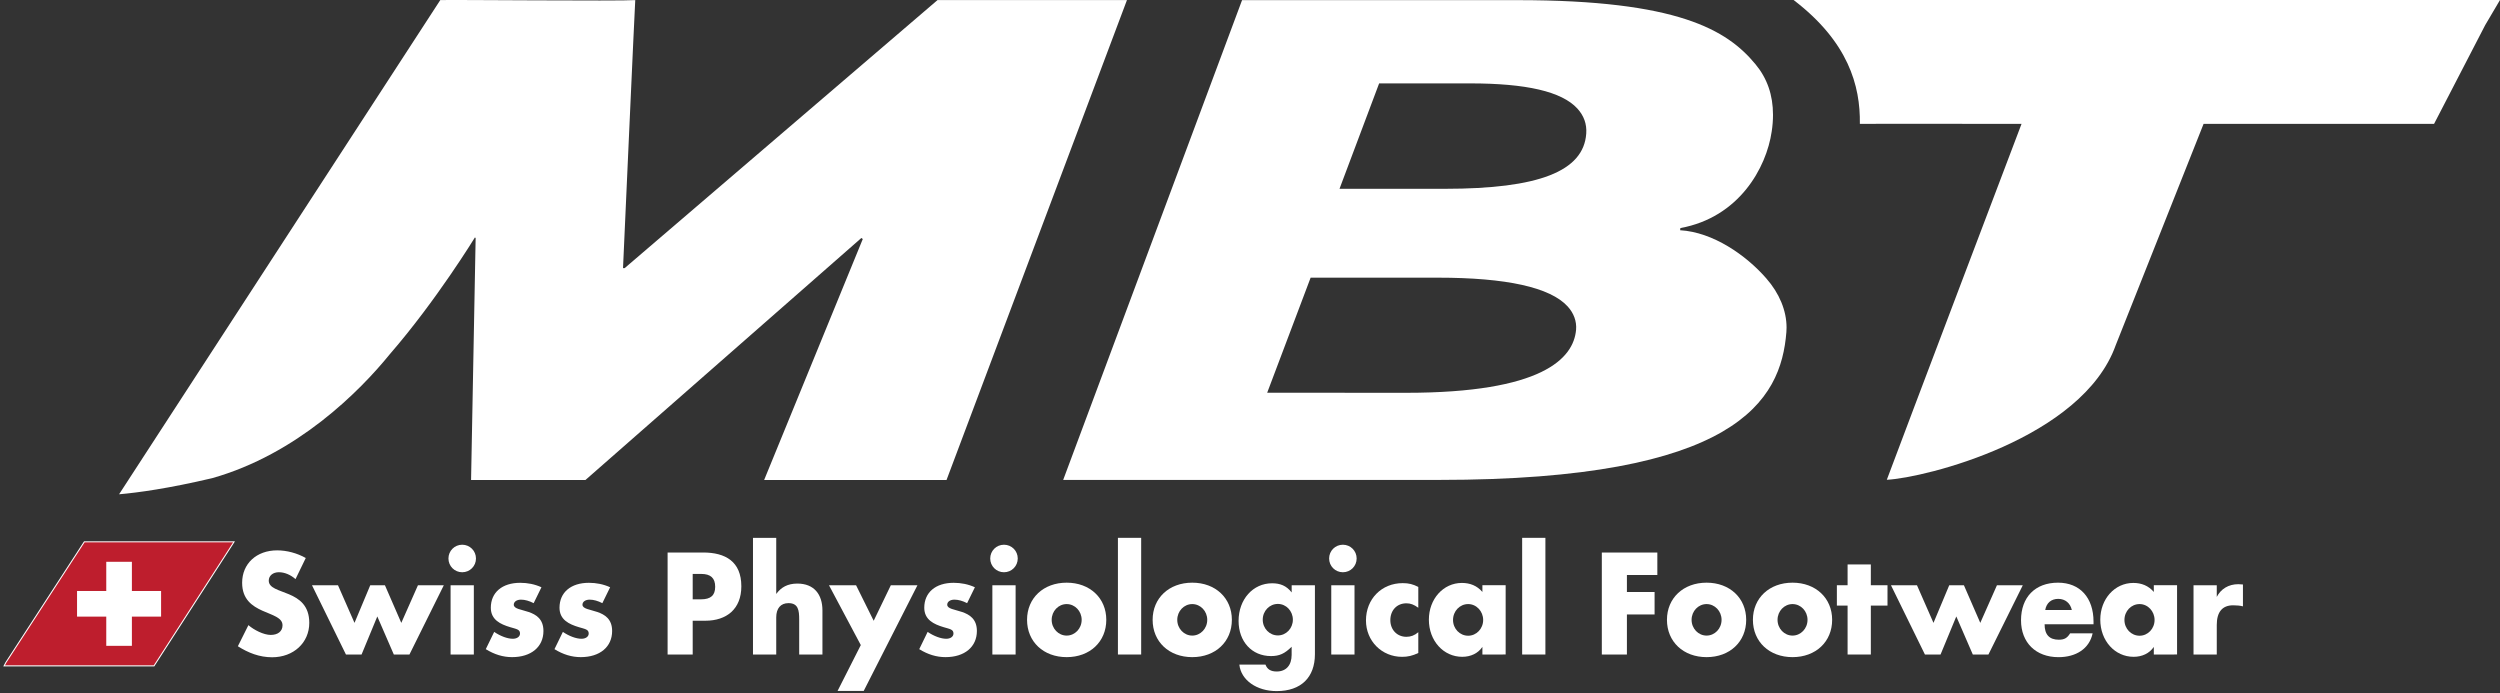
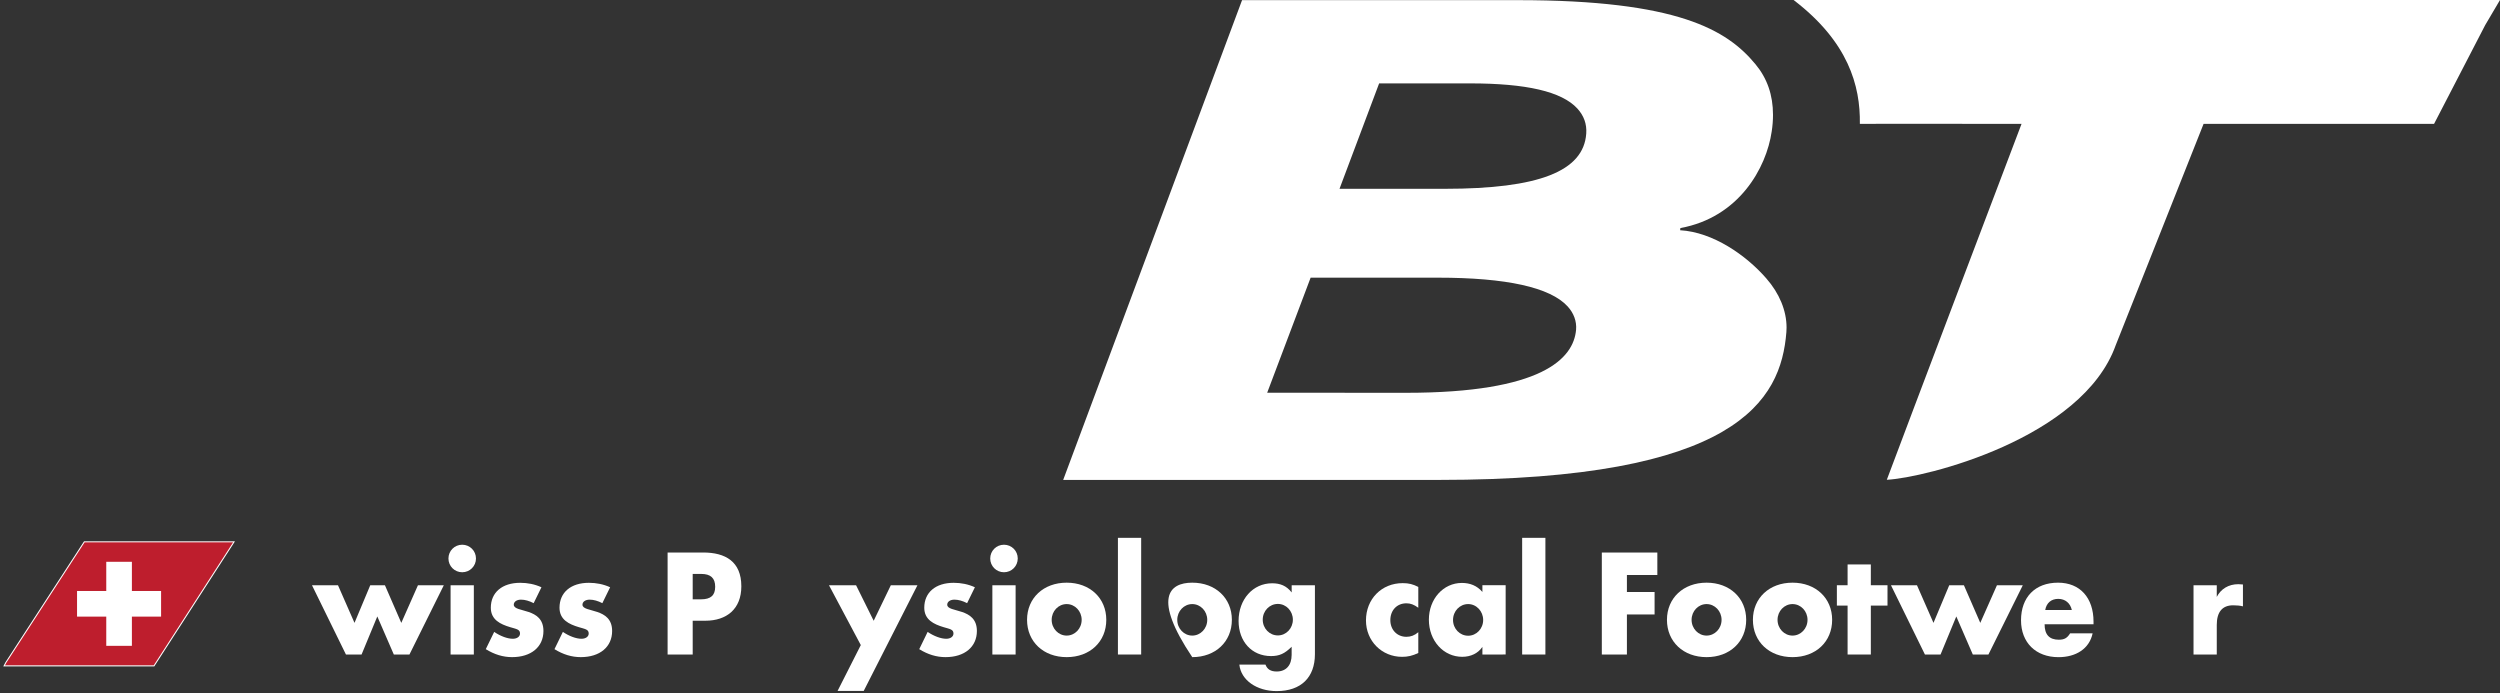
<svg xmlns="http://www.w3.org/2000/svg" width="606" height="168" viewBox="0 0 606 168" fill="none">
  <rect x="0" y="0" width="606" height="168" fill="#333333" stroke="none" />
  <path d="M428.129 67.457C423.232 61.842 415.225 56.27 407.261 55.809L407.325 55.283C421.564 52.679 428.172 40.683 429.456 31.896C429.676 30.497 429.776 29.142 429.776 27.836C429.776 23.038 428.37 18.985 425.51 15.549C418.604 7.209 406.637 0.033 367.875 0.033H301.076L257.715 116.333C257.715 116.333 348.725 116.333 348.746 116.333C420.982 116.333 431.721 97.154 433.02 80.481C433.048 80.112 433.062 79.764 433.062 79.395C433.062 75.335 431.344 71.112 428.129 67.457ZM382.042 79.935C381.432 86.912 373.83 95.216 340.846 95.216L307.166 95.195L317.699 67.3L348.533 67.307C365.17 67.307 375.753 69.65 379.984 74.263C381.496 75.917 382.213 77.89 382.042 79.935ZM384.505 32.379C383.873 41.521 372.978 45.765 350.265 45.765H324.698L334.302 20.213H356.319C370.011 20.213 378.55 22.186 382.34 26.296C383.937 28.042 384.668 30.058 384.505 32.379Z" fill="white" />
-   <path d="M273.167 0.038L229.444 116.337C229.444 116.344 229.437 116.344 229.437 116.344H185.238C185.231 116.344 185.231 116.337 185.231 116.337L209.137 57.943L208.796 57.687L141.919 116.344C141.919 116.344 141.919 116.344 141.912 116.344H114.195C114.188 116.344 114.188 116.337 114.188 116.337L115.295 57.687L115.117 57.559C115.117 57.559 105.798 72.82 94.519 85.823C87.109 94.958 71.983 110.091 51.442 115.904C40.873 118.396 33.491 119.411 28.863 119.815L106.721 0.023C108.098 -0.097 150.65 0.3 153.986 0.023C153.936 0.038 151.019 64.998 151.019 64.998L151.416 64.991L227.251 0.023H273.16C273.167 0.031 273.174 0.031 273.167 0.038Z" fill="white" />
  <path d="M605.999 0L602.415 6.076L590.015 30.031H534.147L512.839 83.706C504.754 106.306 466.681 115.824 457.362 116.3C461.194 105.993 490.019 30.031 490.019 30.031C490.019 30.031 450.76 29.982 450.831 30.031C450.973 20.74 447.999 10.115 434.762 0H605.999Z" fill="white" />
-   <path d="M65.963 159.321C62.882 159.321 60.178 158.249 57.658 156.652L60.214 151.534C61.583 152.72 63.919 153.905 65.629 153.905C67.333 153.905 68.483 153.053 68.483 151.57C68.483 147.822 58.694 149.306 58.694 141.264C58.694 136.629 62.18 133.406 67.184 133.406C69.519 133.406 72.003 134.073 74.118 135.259L71.634 140.376C70.413 139.305 68.965 138.708 67.595 138.708C66.147 138.708 65.147 139.56 65.147 140.746C65.147 144.38 74.97 142.527 74.97 150.981C74.97 155.8 71.151 159.321 65.963 159.321Z" fill="white" />
  <path d="M99.247 158.659H95.464L91.46 149.425L87.642 158.659H83.859L75.625 141.865H81.928L85.931 150.986L89.75 141.865H93.306L97.274 150.986L101.312 141.865H107.58L99.247 158.659Z" fill="white" />
  <path d="M112.039 138.713C110.187 138.713 108.703 137.23 108.703 135.377C108.703 133.524 110.187 132.041 112.039 132.041C113.892 132.041 115.375 133.524 115.375 135.377C115.382 137.23 113.899 138.713 112.039 138.713ZM109.221 158.658V141.865H114.857V158.658H109.221Z" fill="white" />
  <path d="M124.128 159.288C121.942 159.288 119.862 158.656 117.754 157.357L119.791 153.17C121.31 154.206 123.013 154.838 124.312 154.838C125.313 154.838 126.051 154.319 126.051 153.574C126.051 152.573 125.271 152.502 123.645 152.02C121.31 151.317 118.975 150.238 118.975 147.314C118.975 143.609 121.722 141.273 126.094 141.273C127.876 141.273 129.615 141.607 131.247 142.352L129.359 146.206C128.287 145.653 127.244 145.355 126.279 145.355C125.242 145.355 124.54 145.873 124.54 146.576C124.54 148.613 131.73 147.129 131.73 152.95C131.73 156.804 128.763 159.288 124.128 159.288Z" fill="white" />
  <path d="M140.778 159.288C138.592 159.288 136.512 158.656 134.404 157.357L136.441 153.17C137.96 154.206 139.664 154.838 140.963 154.838C141.964 154.838 142.702 154.319 142.702 153.574C142.702 152.573 141.921 152.502 140.296 152.02C137.96 151.317 135.625 150.238 135.625 147.314C135.625 143.609 138.372 141.273 142.744 141.273C144.526 141.273 146.265 141.607 147.897 142.352L146.009 146.206C144.938 145.653 143.894 145.355 142.929 145.355C141.893 145.355 141.19 145.873 141.19 146.576C141.19 148.613 148.38 147.129 148.38 152.95C148.38 156.804 145.413 159.288 140.778 159.288Z" fill="white" />
  <path d="M170.99 150.464H167.909V158.655H161.826V133.926H170.429C175.845 133.926 179.699 136.112 179.699 142.117C179.706 147.611 176.143 150.464 170.99 150.464ZM169.989 139.121H167.909V145.275H169.946C172.281 145.275 173.36 144.31 173.36 142.237C173.367 140.122 172.253 139.121 169.989 139.121Z" fill="white" />
-   <path d="M193.724 158.656V150.167C193.724 147.946 193.504 146.199 191.126 146.199C189.238 146.199 188.159 147.463 188.159 149.649V158.656H182.523V130.371H188.159V143.978C189.345 142.345 190.942 141.458 193.277 141.458C197.316 141.458 199.36 144.056 199.36 147.981V158.656H193.724Z" fill="white" />
  <path d="M209.36 167.489H203.022L208.658 156.367L200.949 141.873H207.515L211.781 150.476L215.933 141.873H222.385L209.36 167.489Z" fill="white" />
  <path d="M229.196 159.288C227.01 159.288 224.93 158.656 222.822 157.357L224.859 153.17C226.378 154.206 228.082 154.838 229.381 154.838C230.382 154.838 231.12 154.319 231.12 153.574C231.12 152.573 230.339 152.502 228.714 152.02C226.378 151.317 224.043 150.238 224.043 147.314C224.043 143.609 226.79 141.273 231.162 141.273C232.944 141.273 234.683 141.607 236.315 142.352L234.427 146.206C233.356 145.653 232.312 145.355 231.347 145.355C230.311 145.355 229.608 145.873 229.608 146.576C229.608 148.613 236.798 147.129 236.798 152.95C236.791 156.804 233.831 159.288 229.196 159.288Z" fill="white" />
  <path d="M243.367 138.713C241.515 138.713 240.031 137.23 240.031 135.377C240.031 133.524 241.515 132.041 243.367 132.041C245.22 132.041 246.703 133.524 246.703 135.377C246.703 137.23 245.22 138.713 243.367 138.713ZM240.549 158.658V141.865H246.185V158.658H240.549Z" fill="white" />
  <path d="M258.561 159.29C252.925 159.29 248.957 155.543 248.957 150.248C248.957 144.981 252.925 141.24 258.561 141.24C264.196 141.24 268.164 144.988 268.164 150.248C268.164 155.55 264.196 159.29 258.561 159.29ZM258.561 146.429C256.559 146.429 254.926 148.132 254.926 150.248C254.926 152.363 256.559 154.066 258.561 154.066C260.562 154.066 262.195 152.363 262.195 150.248C262.195 148.132 260.562 146.429 258.561 146.429Z" fill="white" />
  <path d="M270.984 158.656V130.371H276.62V158.656H270.984Z" fill="white" />
-   <path d="M289.002 159.29C283.366 159.29 279.398 155.543 279.398 150.248C279.398 144.981 283.366 141.24 289.002 141.24C294.638 141.24 298.605 144.988 298.605 150.248C298.598 155.55 294.638 159.29 289.002 159.29ZM289.002 146.429C287 146.429 285.368 148.132 285.368 150.248C285.368 152.363 287 154.066 289.002 154.066C291.004 154.066 292.636 152.363 292.636 150.248C292.636 148.132 291.004 146.429 289.002 146.429Z" fill="white" />
+   <path d="M289.002 159.29C279.398 144.981 283.366 141.24 289.002 141.24C294.638 141.24 298.605 144.988 298.605 150.248C298.598 155.55 294.638 159.29 289.002 159.29ZM289.002 146.429C287 146.429 285.368 148.132 285.368 150.248C285.368 152.363 287 154.066 289.002 154.066C291.004 154.066 292.636 152.363 292.636 150.248C292.636 148.132 291.004 146.429 289.002 146.429Z" fill="white" />
  <path d="M309.46 167.521C304.64 167.521 300.822 164.888 300.417 161.105H306.755C307.16 162.219 308.019 162.773 309.46 162.773C311.759 162.773 313.094 161.254 313.094 158.734V156.768C311.426 158.436 310.127 159.032 308.09 159.032C303.455 159.032 300.232 155.512 300.232 150.508C300.232 145.283 303.718 141.387 308.352 141.387C310.319 141.387 311.838 141.983 313.101 143.608V141.869H318.737V158.592C318.73 164.185 315.394 167.521 309.46 167.521ZM309.758 146.391C307.721 146.391 306.088 148.094 306.088 150.209C306.088 152.325 307.721 154.028 309.758 154.028C311.759 154.028 313.392 152.325 313.392 150.209C313.385 148.094 311.759 146.391 309.758 146.391Z" fill="white" />
-   <path d="M325.516 138.713C323.663 138.713 322.18 137.23 322.18 135.377C322.18 133.524 323.663 132.041 325.516 132.041C327.368 132.041 328.852 133.524 328.852 135.377C328.852 137.23 327.375 138.713 325.516 138.713ZM322.698 158.658V141.865H328.334V158.658H322.698Z" fill="white" />
  <path d="M339.863 159.217C334.93 159.217 331.111 155.363 331.111 150.394C331.111 145.206 334.895 141.352 340.012 141.352C341.496 141.352 342.532 141.614 343.795 142.281V147.321C342.724 146.54 341.907 146.242 340.906 146.242C338.607 146.242 337.017 147.946 337.017 150.323C337.017 152.659 338.649 154.362 340.906 154.362C341.978 154.362 342.873 154.028 343.795 153.248V158.287C342.383 158.954 341.268 159.217 339.863 159.217Z" fill="white" />
  <path d="M359.334 158.657V156.805C358.298 158.359 356.517 159.211 354.444 159.211C349.887 159.211 346.359 155.321 346.359 150.204C346.359 145.2 349.844 141.303 354.366 141.303C356.332 141.303 358.035 141.97 359.334 143.489V141.856H364.97V158.65L359.334 158.657ZM355.885 146.427C353.848 146.427 352.215 148.131 352.215 150.282C352.215 152.397 353.848 154.1 355.885 154.1C357.886 154.1 359.519 152.397 359.519 150.282C359.519 148.166 357.886 146.427 355.885 146.427Z" fill="white" />
  <path d="M368.971 158.656V130.371H374.606V158.656H368.971Z" fill="white" />
  <path d="M394.364 139.378V143.495H401.072V148.946H394.364V158.663H388.281V133.934H401.739V139.385L394.364 139.378Z" fill="white" />
  <path d="M413.674 159.29C408.038 159.29 404.07 155.543 404.07 150.248C404.07 144.981 408.038 141.24 413.674 141.24C419.31 141.24 423.277 144.988 423.277 150.248C423.277 155.55 419.31 159.29 413.674 159.29ZM413.674 146.429C411.672 146.429 410.04 148.132 410.04 150.248C410.04 152.363 411.672 154.066 413.674 154.066C415.675 154.066 417.308 152.363 417.308 150.248C417.308 148.132 415.675 146.429 413.674 146.429Z" fill="white" />
  <path d="M434.51 159.29C428.874 159.29 424.906 155.543 424.906 150.248C424.906 144.981 428.874 141.24 434.51 141.24C440.145 141.24 444.113 144.988 444.113 150.248C444.113 155.55 440.145 159.29 434.51 159.29ZM434.51 146.429C432.508 146.429 430.876 148.132 430.876 150.248C430.876 152.363 432.508 154.066 434.51 154.066C436.511 154.066 438.144 152.363 438.144 150.248C438.144 148.132 436.518 146.429 434.51 146.429Z" fill="white" />
  <path d="M453.491 146.795V158.656H447.856V146.795H445.258V141.862H447.856V136.822H453.491V141.862H457.53V146.795H453.491Z" fill="white" />
  <path d="M481.993 158.659H478.21L474.207 149.425L470.388 158.659H466.605L458.371 141.865H464.674L468.677 150.986L472.496 141.865H476.052L480.02 150.986L484.059 141.865H490.326L481.993 158.659Z" fill="white" />
  <path d="M495.61 151.319C495.61 153.839 496.76 155.067 499.06 155.067C500.394 155.067 501.097 154.662 501.8 153.513H507.251C506.47 157.26 503.212 159.297 498.982 159.297C493.495 159.297 489.896 155.777 489.896 150.361C489.896 144.761 493.311 141.24 498.868 141.24C504.206 141.24 507.471 144.91 507.471 150.695V151.326H495.61V151.319ZM498.911 145.165C497.207 145.165 496.058 146.166 495.759 147.87H502.211C501.842 146.202 500.614 145.165 498.911 145.165Z" fill="white" />
-   <path d="M522.084 158.657V156.805C521.048 158.359 519.267 159.211 517.194 159.211C512.637 159.211 509.109 155.321 509.109 150.204C509.109 145.2 512.594 141.303 517.116 141.303C519.082 141.303 520.785 141.97 522.084 143.489V141.856H527.72V158.65L522.084 158.657ZM518.635 146.427C516.598 146.427 514.965 148.131 514.965 150.282C514.965 152.397 516.598 154.1 518.635 154.1C520.636 154.1 522.269 152.397 522.269 150.282C522.269 148.166 520.636 146.427 518.635 146.427Z" fill="white" />
  <path d="M541.313 146.725C538.679 146.725 537.345 148.358 537.345 151.474V158.664H531.709V141.87H537.345V144.688C538.346 142.757 540.198 141.607 542.576 141.607C542.91 141.607 543.392 141.643 543.69 141.678V146.981C543.059 146.796 542.058 146.725 541.313 146.725Z" fill="white" />
  <path d="M56.733 131.336L37.334 161.403H1L1.412 160.608L20.441 131.336H56.733Z" fill="#BE1E2D" stroke="white" stroke-width="0.25" stroke-miterlimit="10" />
  <path d="M39.047 143.256H31.97V136.18H25.759V143.256H18.676V149.467H25.759V156.551H31.97V149.467H39.047V143.256Z" fill="white" />
</svg>